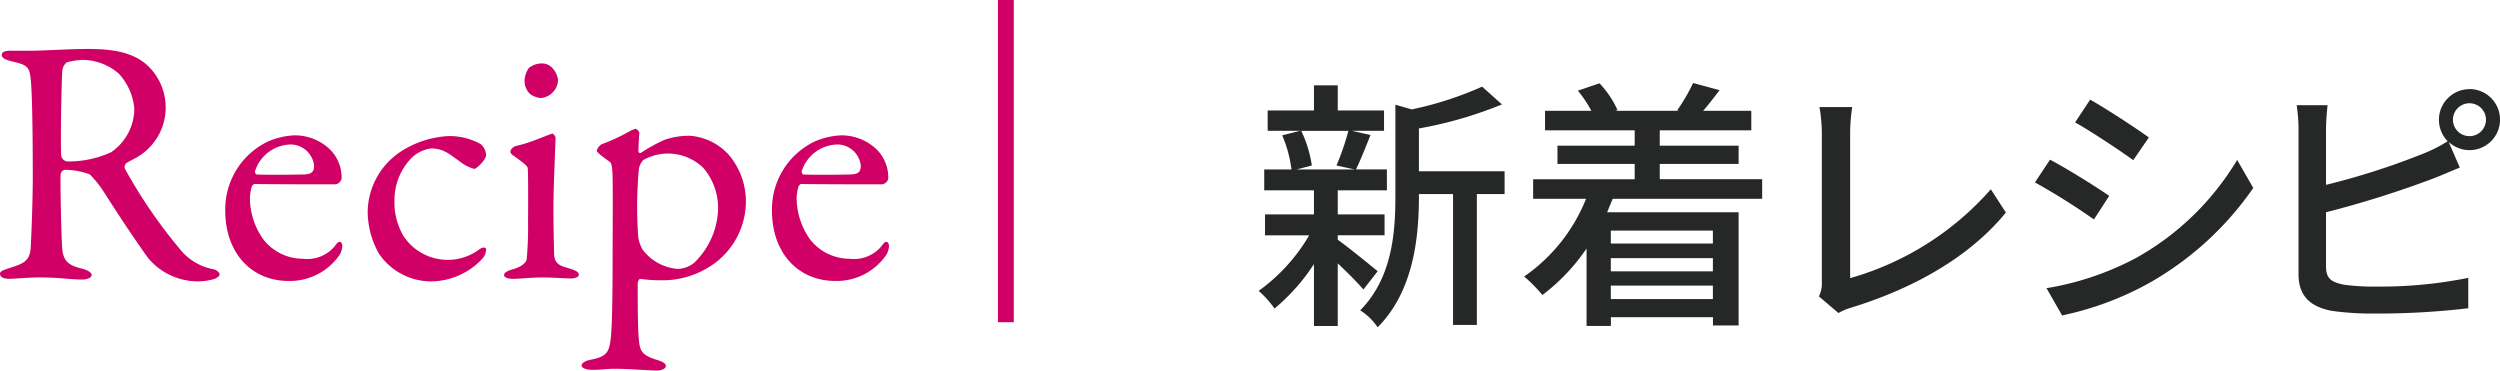
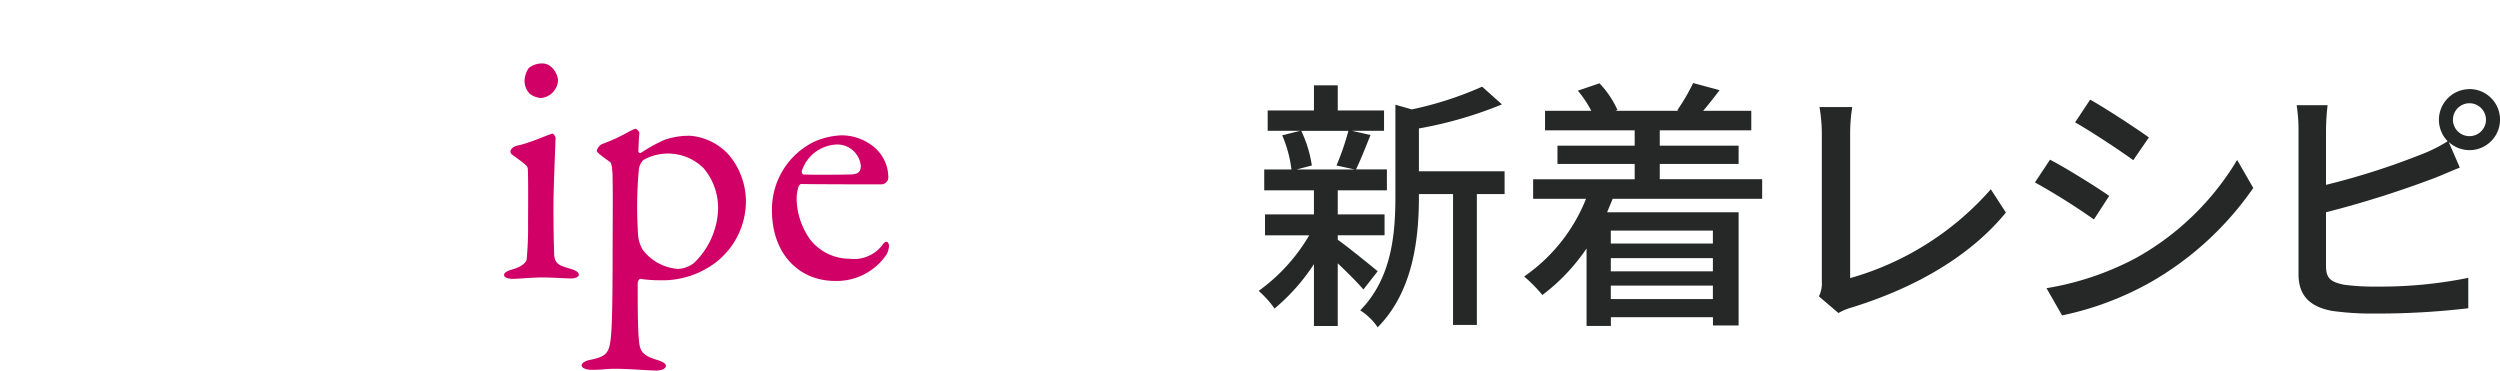
<svg xmlns="http://www.w3.org/2000/svg" id="グループ_529" data-name="グループ 529" width="212.387" height="31.477" viewBox="0 0 212.387 31.477">
  <g id="Recipe_新着レシピ" data-name="Recipe 新着レシピ" transform="translate(0)" style="isolation: isolate">
    <g id="グループ_520" data-name="グループ 520" transform="translate(0 4.162)" style="isolation: isolate">
-       <path id="パス_468" data-name="パス 468" d="M253.694,648.813c-.149.09-.718.359-.928.509a.48.48,0,0,0-.12.449,42.305,42.305,0,0,0,4.642,6.8,4.748,4.748,0,0,0,2.935,1.766c.24.06.479.3.479.42,0,.18-.24.3-.419.389a4.982,4.982,0,0,1-1.648.211,5.546,5.546,0,0,1-3.983-1.947c-1.048-1.438-2.576-3.743-3.774-5.631a8.956,8.956,0,0,0-1.2-1.5,5.7,5.7,0,0,0-2.126-.389c-.209,0-.359.27-.359.359-.03.509.03,4.313.119,6.05.06,1.257.39,1.677,1.8,2.006.509.151.719.36.719.509,0,.3-.569.39-.719.39-1.257,0-1.827-.18-3.864-.18-.538,0-2.1.119-2.426.119-.389,0-.779-.119-.779-.419,0-.239.27-.3.659-.449,1.318-.419,1.857-.6,1.946-1.737.06-.929.18-4.1.18-5.9,0-4.612-.06-7.337-.18-8.506-.119-1.108-.389-1.168-1.737-1.5-.449-.119-.719-.269-.719-.508,0-.21.149-.36.809-.36h1.677c1.109,0,3.235-.15,4.852-.15,2.067,0,3.684.27,4.882,1.259a4.89,4.89,0,0,1-.719,7.936Zm-1.587-7.128a4.749,4.749,0,0,0-2.965-1.139,5.707,5.707,0,0,0-1.438.21,1.125,1.125,0,0,0-.359.629c-.09,1.049-.18,6.829-.09,7.337a.6.6,0,0,0,.479.449,8.736,8.736,0,0,0,3.744-.779,4.5,4.5,0,0,0,1.976-3.714A5,5,0,0,0,252.107,641.685Z" transform="translate(-242.044 -639.618)" fill="#D00066" />
-       <path id="パス_469" data-name="パス 469" d="M276.51,650.585a3.357,3.357,0,0,1,1.049,2.516.609.609,0,0,1-.57.508c-.329,0-5.451,0-6.828-.03-.09,0-.21.151-.24.24a3.832,3.832,0,0,0-.15,1.048,6.131,6.131,0,0,0,1.139,3.414,4.251,4.251,0,0,0,3.354,1.647,3.03,3.03,0,0,0,2.725-1.078c.12-.179.269-.359.39-.359.18,0,.24.21.24.359a1.7,1.7,0,0,1-.21.719,5.112,5.112,0,0,1-4.343,2.246c-3.235,0-5.391-2.456-5.391-5.961a6.393,6.393,0,0,1,3.594-5.87,6.326,6.326,0,0,1,2.276-.539A4.323,4.323,0,0,1,276.51,650.585Zm-6.289,1.857c-.06.15.06.329.12.329.779.03,2.366.03,3.863,0,.719,0,1.019-.149,1.019-.749a2.014,2.014,0,0,0-1.977-1.8A3.245,3.245,0,0,0,270.221,652.442Z" transform="translate(-248.539 -642.109)" fill="#D00066" />
-       <path id="パス_470" data-name="パス 470" d="M293.494,650.215a1.353,1.353,0,0,1,.449.9c0,.479-.869,1.2-.988,1.2a3.246,3.246,0,0,1-1.168-.57c-.988-.718-1.5-1.168-2.515-1.168a2.92,2.92,0,0,0-1.857,1.018,5.127,5.127,0,0,0-1.257,3.444,5.6,5.6,0,0,0,.779,3,4.5,4.5,0,0,0,6.439,1.108c.329-.24.569-.15.569,0a1.229,1.229,0,0,1-.39.868,6.006,6.006,0,0,1-4.312,1.857,5.352,5.352,0,0,1-4.432-2.4,7.391,7.391,0,0,1-.929-3.505,6.219,6.219,0,0,1,2.9-5.18,8.251,8.251,0,0,1,3.923-1.258A5.414,5.414,0,0,1,293.494,650.215Z" transform="translate(-252.646 -642.129)" fill="#D00066" />
      <path id="パス_471" data-name="パス 471" d="M300.542,648.242c1.108-.24,2.516-.9,2.965-1.018.12,0,.27.3.27.33,0,.329-.18,4.223-.18,5.929,0,1.678.03,2.936.06,3.984.031.958.688,1.018,1.437,1.257.479.151.659.3.659.509,0,.18-.359.3-.689.3-.209,0-1.707-.09-2.336-.09-.988,0-2.036.119-2.546.119-.479,0-.779-.119-.779-.329,0-.179.211-.328.719-.479.689-.179,1.139-.538,1.2-.838a29.144,29.144,0,0,0,.12-3.084c0-.06.03-4.313-.03-4.672-.03-.211-.36-.449-1.229-1.079-.179-.119-.239-.21-.239-.329C299.943,648.542,300.212,648.3,300.542,648.242Zm3.444-5.51a1.6,1.6,0,0,1-1.437,1.467,1.738,1.738,0,0,1-.959-.359,1.574,1.574,0,0,1-.449-1.108,2.09,2.09,0,0,1,.36-1.078,1.775,1.775,0,0,1,1.168-.389C303.476,641.264,303.986,642.192,303.986,642.731Z" transform="translate(-256.58 -640.035)" fill="#D00066" />
      <path id="パス_472" data-name="パス 472" d="M320.777,650.961a6.158,6.158,0,0,1,1.408,3.923,6.576,6.576,0,0,1-2.546,5.152,7.492,7.492,0,0,1-4.762,1.528,11.334,11.334,0,0,1-1.677-.121c-.09,0-.21.24-.21.39,0,2.906.03,4.133.12,4.971.09.779.3,1.139,1.437,1.5.6.18.838.329.838.54,0,.239-.389.389-.779.389-.658,0-2.4-.15-3.564-.15-.718,0-1.018.09-1.916.09-.449,0-.9-.12-.9-.389,0-.12.21-.359.688-.449,1.587-.329,1.737-.6,1.857-2.755.06-.988.09-3.445.09-6.5,0-2.036.03-4.282,0-6.049,0-1.258-.149-1.467-.24-1.527-.749-.539-1.109-.809-1.109-.958a.959.959,0,0,1,.42-.54,15.1,15.1,0,0,0,2.275-1.047,3.381,3.381,0,0,1,.6-.269.567.567,0,0,1,.33.359c-.06.479-.06,1.048-.09,1.528,0,.12.119.24.239.149a13.906,13.906,0,0,1,1.946-1.077,6.333,6.333,0,0,1,2.217-.36A4.962,4.962,0,0,1,320.777,650.961Zm-7.308.39a1.376,1.376,0,0,0-.389.9,35.25,35.25,0,0,0-.06,5.391,2.869,2.869,0,0,0,.39,1.318A4.137,4.137,0,0,0,316.4,660.6a2.381,2.381,0,0,0,1.377-.508,6.645,6.645,0,0,0,2.037-4.4,5.214,5.214,0,0,0-1.229-3.653,4.29,4.29,0,0,0-5.121-.689Z" transform="translate(-258.816 -641.916)" fill="#D00066" />
      <path id="パス_473" data-name="パス 473" d="M338.723,650.585a3.359,3.359,0,0,1,1.047,2.516.608.608,0,0,1-.569.508c-.329,0-5.451,0-6.828-.03-.09,0-.209.151-.24.24a3.834,3.834,0,0,0-.15,1.048,6.131,6.131,0,0,0,1.139,3.414,4.252,4.252,0,0,0,3.354,1.647,3.029,3.029,0,0,0,2.725-1.078c.119-.179.27-.359.39-.359.179,0,.24.21.24.359a1.694,1.694,0,0,1-.21.719,5.112,5.112,0,0,1-4.343,2.246c-3.235,0-5.39-2.456-5.39-5.961a6.392,6.392,0,0,1,3.593-5.87,6.326,6.326,0,0,1,2.276-.539A4.325,4.325,0,0,1,338.723,650.585Zm-6.29,1.857c-.06.15.06.329.12.329.779.03,2.366.03,3.864,0,.718,0,1.018-.149,1.018-.749a2.013,2.013,0,0,0-1.976-1.8A3.246,3.246,0,0,0,332.433,652.442Z" transform="translate(-264.306 -642.109)" fill="#D00066" />
    </g>
    <g id="グループ_521" data-name="グループ 521" transform="translate(84.779)" style="isolation: isolate">
-       <path id="パス_474" data-name="パス 474" d="M355.6,634.043h1.348v27.373H355.6Z" transform="translate(-355.601 -634.043)" fill="#D00066" />
-     </g>
+       </g>
    <g id="グループ_522" data-name="グループ 522" transform="translate(106.932 7.05)" style="isolation: isolate">
      <path id="パス_475" data-name="パス 475" d="M394.168,661.1c-.449-.538-1.347-1.437-2.179-2.223V664.2h-2.022v-5.257a16.9,16.9,0,0,1-3.348,3.774,8.547,8.547,0,0,0-1.348-1.5,15.364,15.364,0,0,0,4.291-4.718h-3.752V654.72h4.156v-2.044h-4.223V650.9h2.314a10.736,10.736,0,0,0-.786-2.9l1.528-.382h-2.763v-1.731h3.932v-2.134h2.022v2.134h3.932v1.731H393.2l1.572.359c-.426,1.056-.854,2.157-1.235,2.921h2.628v1.775H391.99v2.044h3.976v1.775H391.99v.382c.809.561,2.875,2.247,3.392,2.673Zm-5.279-13.478a10.349,10.349,0,0,1,.9,2.942l-1.3.337h4.942l-1.55-.337a21.586,21.586,0,0,0,1.012-2.942Zm17.276,5.369h-2.358v11.12h-2.022V652.99h-2.9v.2c0,3.325-.4,8-3.505,11.12a5.029,5.029,0,0,0-1.482-1.438c2.718-2.763,2.988-6.6,2.988-9.7V645.4l1.392.4a29.635,29.635,0,0,0,5.976-1.932l1.685,1.506a34.261,34.261,0,0,1-7.054,2.044v3.639h7.278Z" transform="translate(-385.273 -643.555)" fill="#262727" />
      <path id="パス_476" data-name="パス 476" d="M423,653.326l-.472,1.145H433.7v9.615h-2.179v-.7h-8.672v.742h-2.067v-6.583a16.629,16.629,0,0,1-3.752,3.953,12.743,12.743,0,0,0-1.55-1.572,14.571,14.571,0,0,0,5.257-6.6h-4.494v-1.663h8.627v-1.3h-6.559V648.81h6.559v-1.3h-7.616v-1.662h3.931a9.512,9.512,0,0,0-1.145-1.708l1.842-.628a8.2,8.2,0,0,1,1.528,2.269l-.181.067h5.392l-.135-.045a16.246,16.246,0,0,0,1.348-2.314l2.247.607c-.472.629-.966,1.257-1.392,1.752h4.088v1.662H427v1.3H433.7v1.551H427v1.3H435.7v1.663Zm-.158,2.7v1.1h8.672v-1.1Zm8.672,2.337h-8.672v1.123h8.672Zm0,3.482v-1.146h-8.672v1.146Z" transform="translate(-392.928 -643.486)" fill="#262727" />
    </g>
    <g id="グループ_523" data-name="グループ 523" transform="translate(154.525 7.567)" style="isolation: isolate">
      <path id="パス_477" data-name="パス 477" d="M449.27,661.051V648.494a13.323,13.323,0,0,0-.2-2.269h2.785a14.7,14.7,0,0,0-.18,2.246v12.288a24.938,24.938,0,0,0,11.952-7.547l1.28,1.976c-2.988,3.662-7.638,6.38-13.1,8.065a4.656,4.656,0,0,0-1.123.472l-1.663-1.415A2.484,2.484,0,0,0,449.27,661.051Z" transform="translate(-449.022 -644.698)" fill="#262727" />
      <path id="パス_478" data-name="パス 478" d="M479.914,653.559l-1.3,2a56.22,56.22,0,0,0-5.01-3.145l1.28-1.932C476.3,651.222,478.858,652.818,479.914,653.559Zm2.269,5.279a23.1,23.1,0,0,0,8.6-8.335l1.37,2.382a26.743,26.743,0,0,1-8.784,8.042,26.344,26.344,0,0,1-7.458,2.786l-1.325-2.314A24.668,24.668,0,0,0,482.183,658.838Zm1.1-10.244-1.325,1.931c-1.145-.831-3.549-2.426-4.942-3.212l1.28-1.932C479.689,646.168,482.227,647.831,483.283,648.594Z" transform="translate(-455.251 -644.484)" fill="#262727" />
      <path id="パス_479" data-name="パス 479" d="M518.077,644.179a2.594,2.594,0,1,1-1.775,4.492l.944,2.179c-.741.292-1.64.7-2.359.966a86.862,86.862,0,0,1-9.007,2.83v4.583c0,1.078.471,1.348,1.527,1.572a19.334,19.334,0,0,0,2.808.157,37.522,37.522,0,0,0,7.751-.741V662.8a65.648,65.648,0,0,1-7.885.449,24.442,24.442,0,0,1-3.684-.225c-1.82-.337-2.853-1.235-2.853-3.123V647.616a13.454,13.454,0,0,0-.158-2.067h2.628a20.425,20.425,0,0,0-.134,2.067v4.7a61.859,61.859,0,0,0,8.2-2.628,11.9,11.9,0,0,0,2.134-1.079,2.605,2.605,0,0,1,1.865-4.425Zm0,4a1.4,1.4,0,0,0,1.393-1.392,1.4,1.4,0,1,0-2.808,0A1.4,1.4,0,0,0,518.077,648.177Z" transform="translate(-462.799 -644.179)" fill="#262727" />
    </g>
  </g>
</svg>